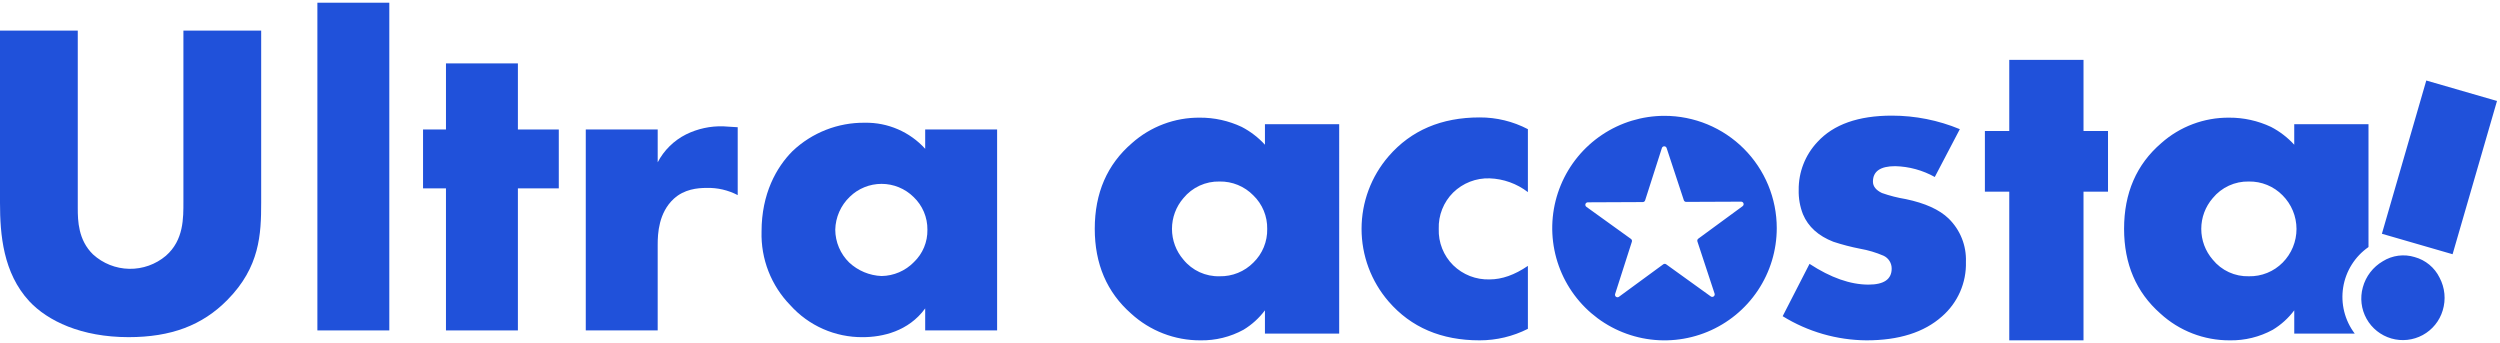
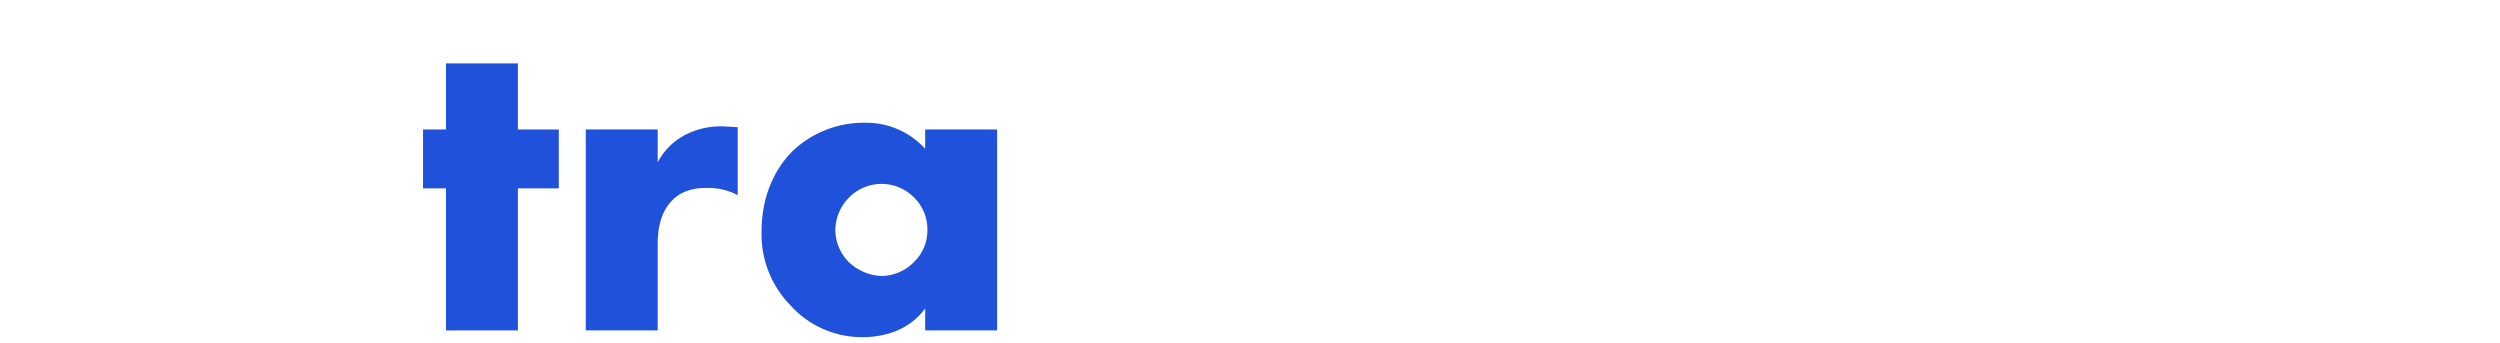
<svg xmlns="http://www.w3.org/2000/svg" width="677" height="93" viewBox="0 0 677 93" fill="none">
-   <path d="M21.06 8.281V56.366C21.06 59.774 21.18 65.01 25.199 68.905C27.883 71.347 31.363 72.731 34.991 72.797C38.619 72.864 42.148 71.61 44.92 69.269C49.79 65.01 49.667 59.045 49.667 54.54V8.281H70.726V54.905C70.726 63.425 70.362 72.313 61.597 81.199C54.781 88.139 46.259 91.299 34.816 91.299C22.035 91.299 12.905 86.916 7.916 81.56C0.851 73.895 0 63.545 0 54.905V8.281H21.06Z" fill="#2051DA" />
-   <path d="M85.948 0.734H105.425V89.477H85.948V0.734Z" fill="#2051DA" />
  <path d="M140.245 51.01V89.478H120.767V51.01H114.56V35.063H120.769V17.168H140.246V35.068H151.32V51.01H140.245Z" fill="#2051DA" />
  <path d="M158.627 35.062H178.104V43.948C179.807 40.692 182.489 38.053 185.771 36.401C188.906 34.851 192.375 34.099 195.871 34.21C196.358 34.21 197.209 34.332 199.771 34.454V52.835C197.182 51.483 194.291 50.812 191.371 50.887C188.814 50.887 185.282 51.253 182.485 53.808C178.346 57.582 178.102 63.308 178.102 66.226V89.477H158.627V35.062Z" fill="#2051DA" />
  <path d="M250.541 35.062H270.018V89.477H250.541V83.512C246.041 89.721 238.975 91.303 233.62 91.303C229.927 91.333 226.27 90.578 222.891 89.088C219.512 87.598 216.488 85.406 214.02 82.659C211.449 80.024 209.434 76.899 208.096 73.469C206.758 70.04 206.123 66.376 206.229 62.696C206.229 52.47 210.248 45.288 214.629 40.906C219.916 35.898 226.947 33.147 234.229 33.237C237.294 33.185 240.335 33.788 243.148 35.006C245.961 36.223 248.482 38.027 250.542 40.297L250.541 35.062ZM230.088 53.322C227.666 55.653 226.264 58.847 226.188 62.208C226.199 63.865 226.538 65.504 227.186 67.029C227.834 68.554 228.778 69.936 229.963 71.094C232.354 73.319 235.462 74.615 238.725 74.748C242.032 74.701 245.185 73.343 247.491 70.973C248.673 69.845 249.609 68.483 250.237 66.975C250.866 65.466 251.174 63.843 251.143 62.209C251.163 60.548 250.837 58.9 250.188 57.371C249.539 55.841 248.58 54.463 247.371 53.323C245.063 51.059 241.96 49.791 238.727 49.791C235.494 49.791 232.391 51.059 230.083 53.323" fill="#2051DA" />
-   <path d="M362.651 90.332H342.545V84.039C340.965 86.145 338.996 87.929 336.745 89.294C333.174 91.246 329.156 92.235 325.087 92.165C318.129 92.197 311.416 89.604 306.287 84.902C299.736 79.124 296.46 71.474 296.46 61.953C296.46 52.269 299.817 44.538 306.531 38.761C311.588 34.263 318.135 31.804 324.903 31.861C328.828 31.839 332.709 32.695 336.26 34.368C338.622 35.596 340.75 37.229 342.546 39.194V33.635H362.652L362.651 90.332ZM343.16 61.983C343.19 60.29 342.87 58.609 342.221 57.045C341.572 55.481 340.608 54.068 339.388 52.893C338.201 51.683 336.78 50.727 335.212 50.084C333.643 49.441 331.96 49.124 330.265 49.153C328.398 49.11 326.546 49.493 324.849 50.272C323.152 51.052 321.655 52.208 320.472 53.653C318.471 55.967 317.37 58.924 317.37 61.983C317.37 65.042 318.471 67.999 320.472 70.313C321.65 71.764 323.146 72.925 324.844 73.705C326.542 74.485 328.397 74.865 330.265 74.813C331.963 74.849 333.65 74.539 335.224 73.901C336.798 73.264 338.225 72.312 339.419 71.105C340.636 69.923 341.596 68.503 342.239 66.933C342.883 65.364 343.196 63.679 343.16 61.983ZM413.753 89.048C409.699 91.1 405.219 92.168 400.675 92.164C390.325 92.164 382.115 88.661 376.045 81.655C371.314 76.193 368.71 69.208 368.71 61.982C368.71 54.756 371.314 47.771 376.045 42.309C382.115 35.305 390.325 31.802 400.675 31.8C405.228 31.778 409.717 32.869 413.753 34.977V52.021C410.77 49.731 407.147 48.428 403.389 48.295C401.568 48.236 399.755 48.546 398.057 49.208C396.36 49.869 394.815 50.868 393.514 52.143C392.222 53.426 391.209 54.962 390.538 56.655C389.867 58.347 389.552 60.16 389.614 61.98C389.552 63.8 389.866 65.613 390.537 67.305C391.208 68.998 392.222 70.534 393.514 71.816C394.815 73.091 396.36 74.09 398.057 74.752C399.755 75.413 401.568 75.724 403.389 75.665C406.722 75.665 410.177 74.443 413.753 71.999V89.048ZM532.372 70.902C532.454 73.692 531.915 76.466 530.795 79.023C529.674 81.579 528.001 83.856 525.894 85.687C521.045 90.006 514.221 92.165 505.421 92.164C497.407 92.1 489.565 89.839 482.747 85.626L490.02 71.452C495.749 75.2 501.071 77.074 505.988 77.073C510.173 77.073 512.265 75.627 512.266 72.735C512.272 72.005 512.068 71.289 511.679 70.672C511.29 70.055 510.732 69.562 510.071 69.253C508.038 68.378 505.91 67.742 503.73 67.359C501.274 66.881 498.851 66.249 496.474 65.468C492.407 63.883 489.664 61.403 488.244 58.028C487.423 55.931 487.029 53.691 487.086 51.44C487.032 46.616 488.851 41.959 492.16 38.448C496.519 33.691 503.242 31.312 512.328 31.313C518.641 31.313 524.892 32.559 530.723 34.979L523.938 47.931C520.657 46.097 516.978 45.09 513.22 44.997C509.201 44.997 507.191 46.394 507.192 49.187C507.192 50.461 508.005 51.488 509.631 52.269C511.733 53.005 513.895 53.557 516.093 53.918C521.336 55.017 525.197 56.768 527.677 59.171C529.236 60.689 530.46 62.518 531.268 64.539C532.077 66.559 532.452 68.727 532.371 70.902M660.631 75.184C659.968 73.832 659.024 72.636 657.864 71.677C656.703 70.717 655.352 70.015 653.899 69.618C652.465 69.177 650.954 69.049 649.466 69.242C647.979 69.436 646.55 69.946 645.277 70.739C642.612 72.289 640.664 74.826 639.855 77.801C639.054 80.66 639.415 83.721 640.859 86.315C642.303 88.91 644.714 90.829 647.566 91.655C650.419 92.481 653.482 92.146 656.089 90.724C658.696 89.302 660.636 86.908 661.486 84.063C661.934 82.6 662.09 81.062 661.943 79.539C661.797 78.016 661.351 76.536 660.632 75.185M676.187 27.345L657.038 21.801L645.017 63.301L664.16 68.843L676.187 27.345ZM564.215 35.468V16.221H544.108V35.468H537.508V51.903H544.108V92.165H564.214V51.903H570.85V35.468H564.215ZM450.737 31.368C444.725 31.37 438.848 33.154 433.85 36.496C428.852 39.837 424.957 44.586 422.657 50.141C420.358 55.696 419.757 61.808 420.931 67.704C422.105 73.601 425.001 79.017 429.253 83.267C433.505 87.518 438.922 90.412 444.819 91.585C450.715 92.757 456.827 92.154 462.382 89.853C467.936 87.552 472.683 83.656 476.023 78.656C479.363 73.657 481.146 67.78 481.146 61.768C481.146 57.775 480.359 53.821 478.831 50.132C477.303 46.444 475.063 43.092 472.239 40.269C469.415 37.446 466.063 35.207 462.373 33.679C458.684 32.152 454.73 31.367 450.737 31.368ZM471.899 55.831L459.899 64.631C459.784 64.715 459.698 64.833 459.655 64.968C459.611 65.104 459.612 65.25 459.657 65.385L464.312 79.513C464.356 79.648 464.357 79.794 464.313 79.929C464.27 80.064 464.184 80.183 464.07 80.267C463.955 80.351 463.817 80.396 463.674 80.397C463.532 80.397 463.393 80.353 463.278 80.27L451.204 71.576C451.089 71.492 450.95 71.447 450.808 71.447C450.666 71.447 450.527 71.492 450.412 71.576L438.412 80.369C438.297 80.453 438.159 80.499 438.017 80.499C437.874 80.499 437.736 80.455 437.62 80.372C437.505 80.289 437.419 80.171 437.374 80.036C437.329 79.901 437.329 79.755 437.372 79.62L441.912 65.454C441.956 65.319 441.956 65.173 441.911 65.037C441.866 64.902 441.78 64.785 441.664 64.702L429.589 56.007C429.473 55.924 429.387 55.806 429.342 55.671C429.297 55.536 429.297 55.39 429.34 55.255C429.384 55.119 429.469 55.001 429.584 54.917C429.699 54.833 429.838 54.787 429.98 54.787L444.86 54.721C445.002 54.721 445.141 54.676 445.256 54.592C445.371 54.507 445.456 54.389 445.499 54.253L450.037 40.086C450.08 39.95 450.166 39.832 450.281 39.748C450.395 39.664 450.534 39.618 450.676 39.618C450.819 39.617 450.957 39.662 451.073 39.745C451.188 39.828 451.274 39.946 451.319 40.081L455.977 54.209C456.021 54.344 456.107 54.462 456.223 54.546C456.338 54.629 456.478 54.673 456.62 54.672L471.5 54.609C471.642 54.609 471.781 54.654 471.896 54.737C472.011 54.82 472.097 54.938 472.141 55.072C472.185 55.208 472.186 55.353 472.143 55.488C472.099 55.624 472.014 55.742 471.9 55.826M641.389 66.896V33.635H621.28V39.193C619.483 37.228 617.355 35.594 614.992 34.367C611.443 32.696 607.565 31.84 603.642 31.862C596.874 31.807 590.327 34.266 585.268 38.762C578.556 44.535 575.2 52.265 575.2 61.953C575.2 71.474 578.476 79.124 585.027 84.902C590.155 89.605 596.869 92.198 603.827 92.165C607.896 92.236 611.914 91.246 615.485 89.294C617.736 87.929 619.705 86.145 621.285 84.039V90.332H637.66C636.323 88.565 635.356 86.546 634.819 84.395C634.282 82.245 634.184 80.009 634.532 77.82C634.881 75.632 635.668 73.536 636.846 71.659C638.025 69.782 639.57 68.163 641.39 66.898M618.152 71.106C616.958 72.313 615.531 73.265 613.957 73.902C612.383 74.54 610.696 74.85 608.998 74.814C607.13 74.866 605.276 74.487 603.578 73.707C601.88 72.926 600.385 71.765 599.208 70.314C597.205 68.001 596.103 65.044 596.103 61.984C596.103 58.924 597.205 55.967 599.208 53.654C600.391 52.21 601.887 51.054 603.584 50.274C605.28 49.494 607.132 49.111 608.998 49.154C610.693 49.125 612.376 49.442 613.945 50.085C615.514 50.728 616.935 51.684 618.122 52.894C620.532 55.31 621.888 58.581 621.893 61.994C621.899 65.406 620.554 68.682 618.152 71.106Z" fill="#2051DA" />
</svg>